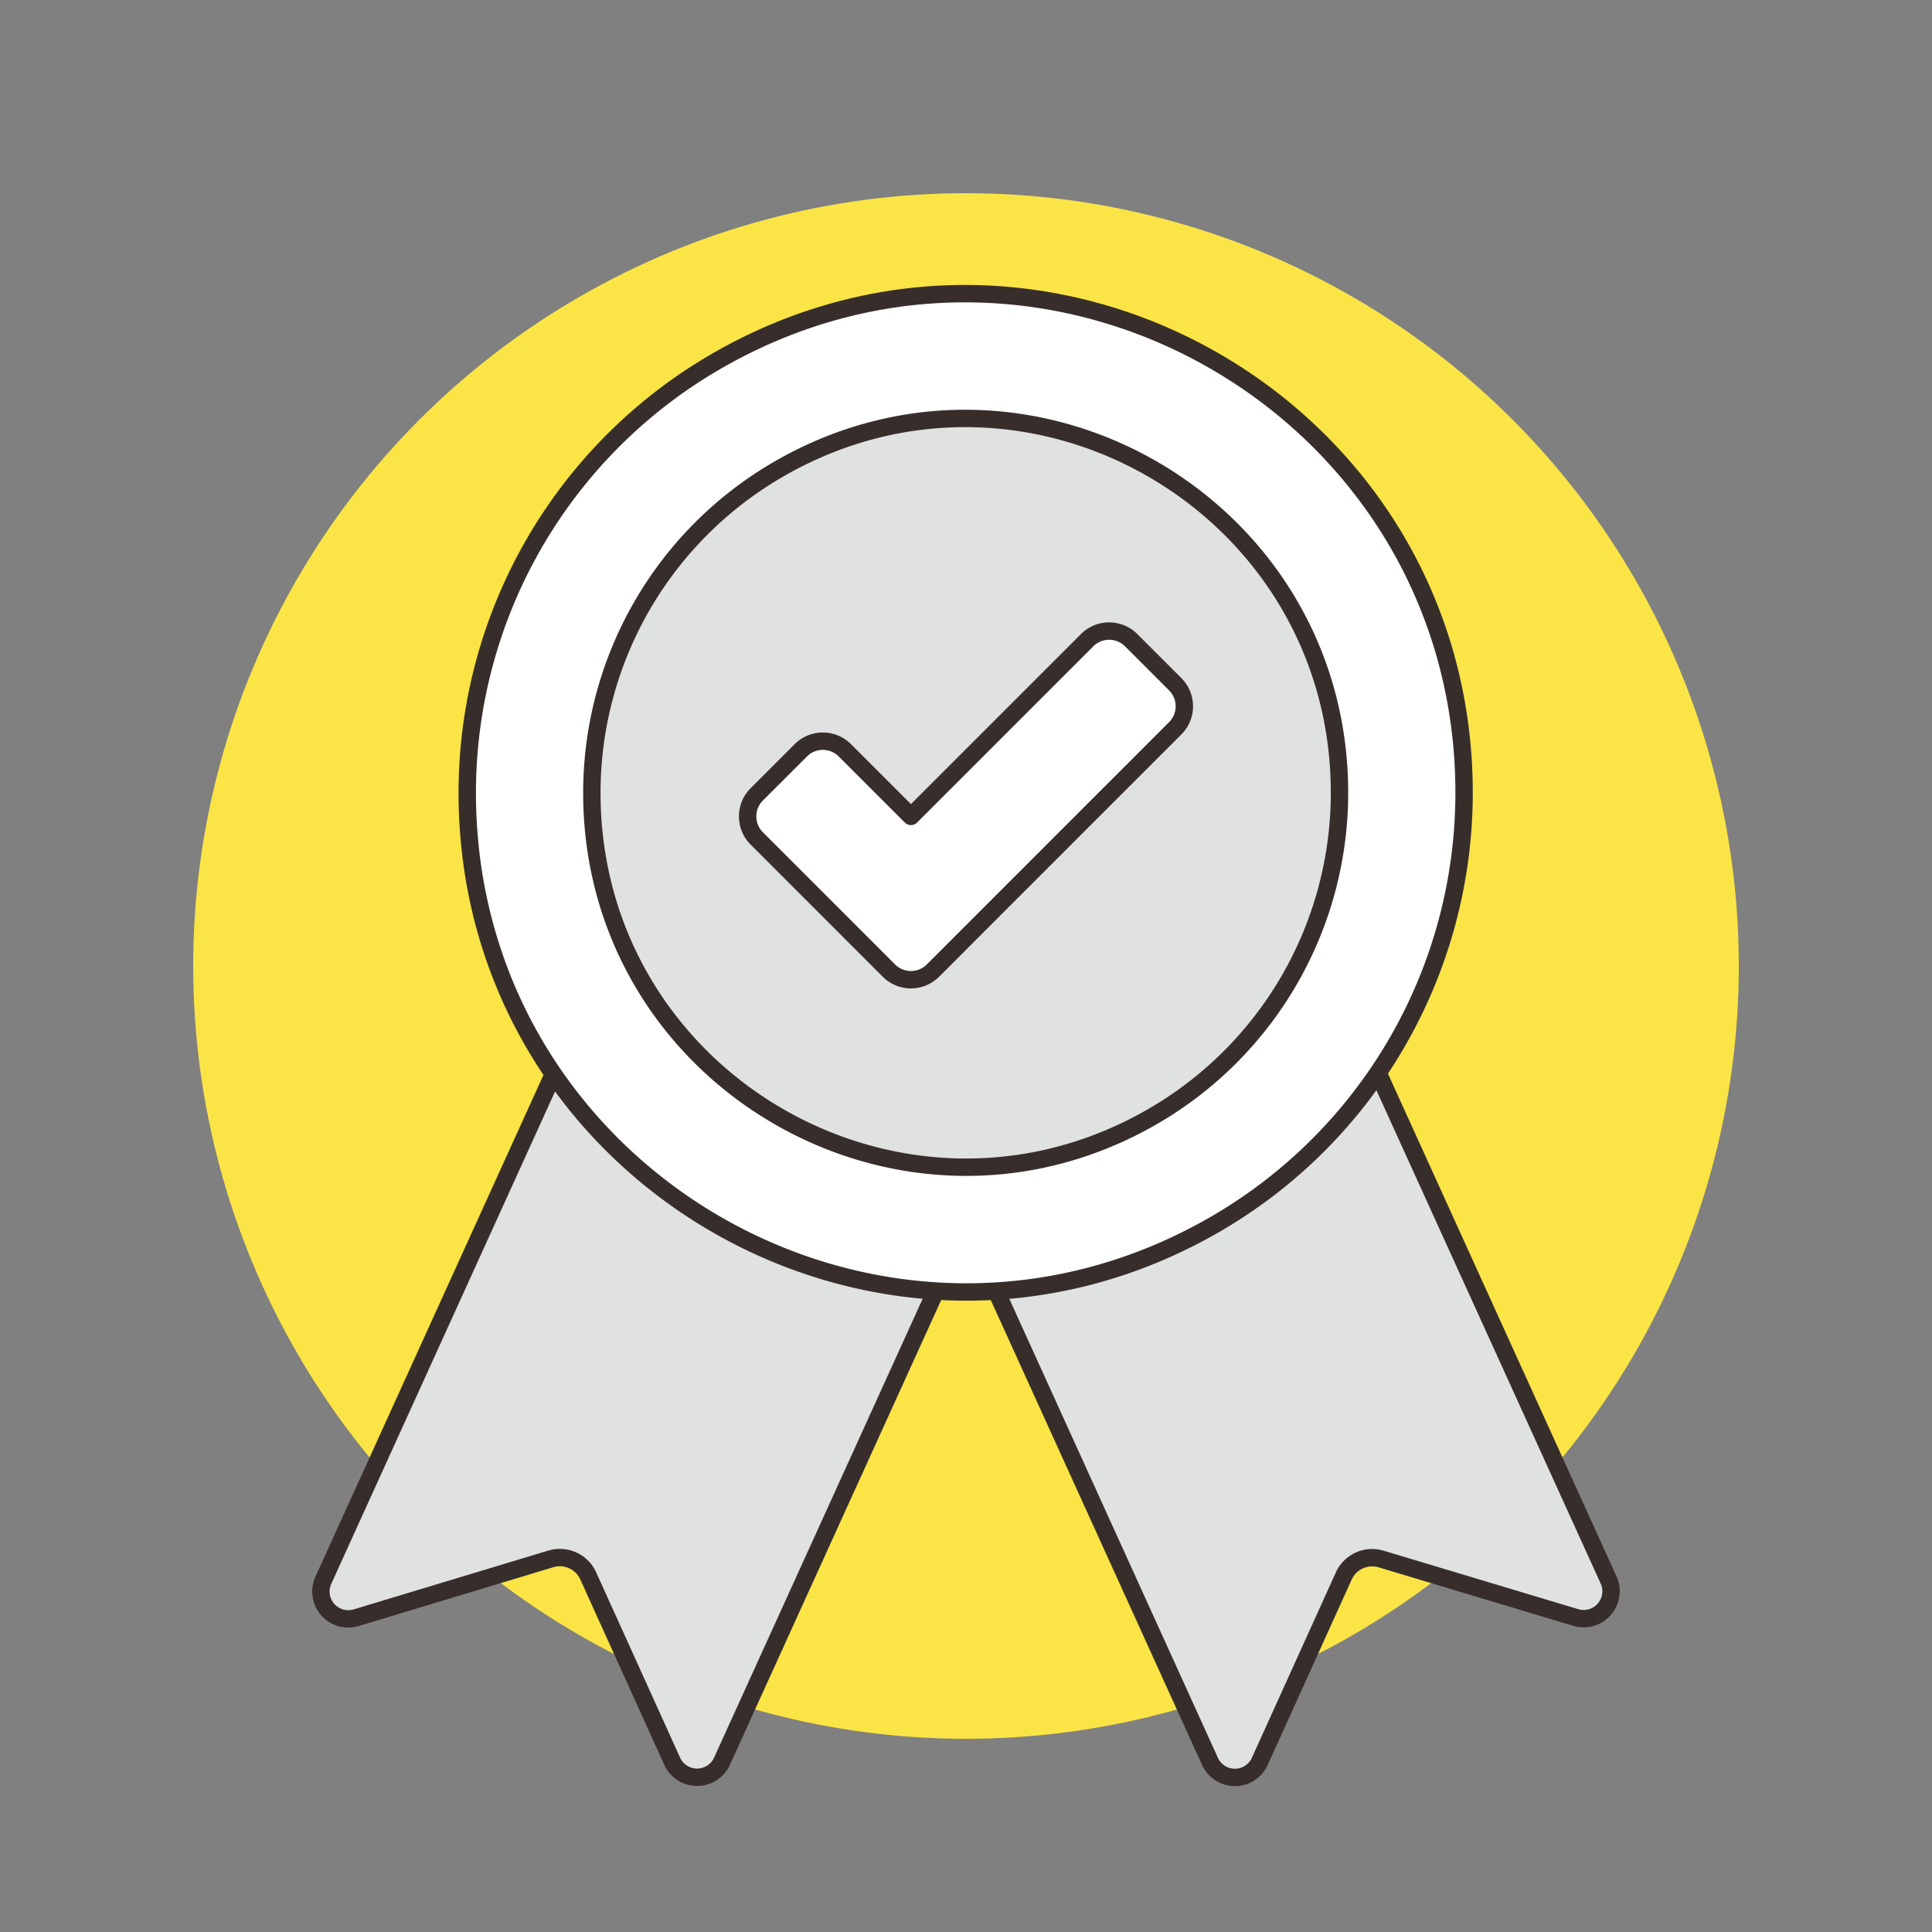
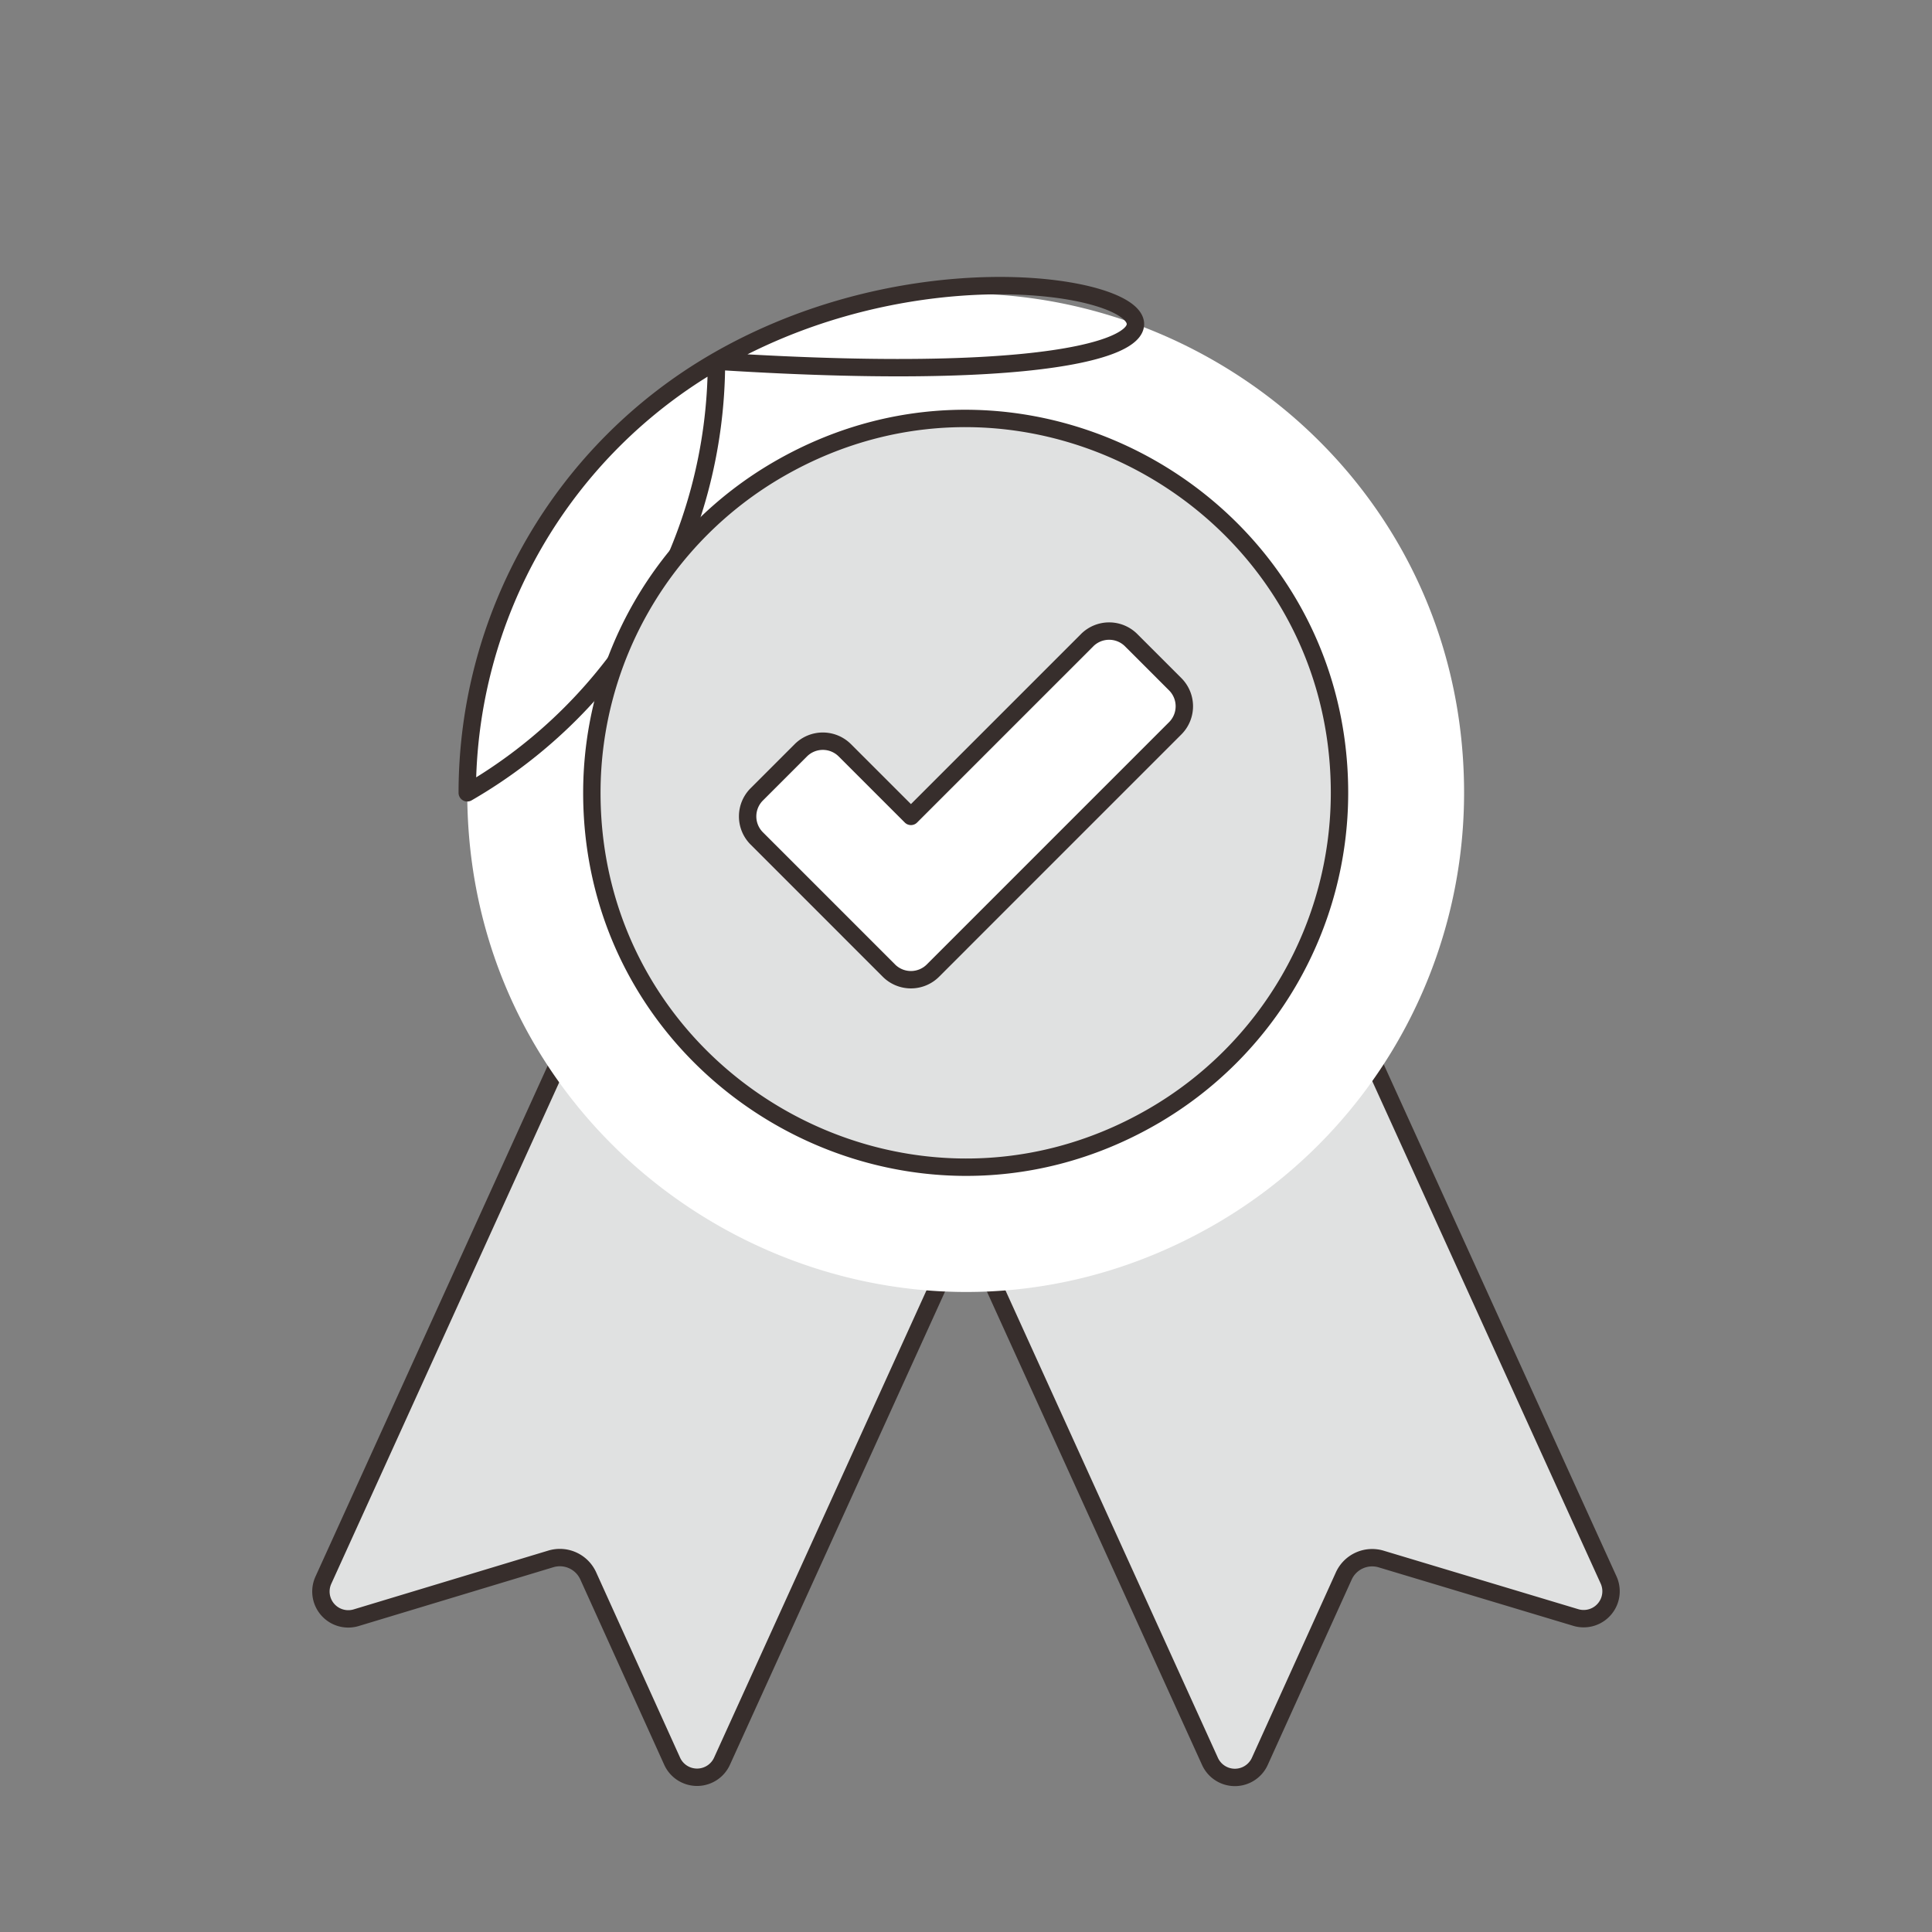
<svg xmlns="http://www.w3.org/2000/svg" width="250" height="250" viewBox="0 0 250 250">
  <rect x="0" y="0" width="250" height="250" fill="#808080" stroke="none" />
  <defs>
    <clipPath id="clip-Inxmail-Branche-Energie-Icon-Expertise-250x250">
      <rect width="250" height="250" />
    </clipPath>
  </defs>
  <g id="Inxmail-Branche-Energie-Icon-Expertise-250x250" clip-path="url(#clip-Inxmail-Branche-Energie-Icon-Expertise-250x250)">
-     <circle id="Ellipse_3" data-name="Ellipse 3" cx="100" cy="100" r="100" transform="translate(25 25)" fill="#fbe446" />
    <g id="Ribbon-Coin-1--Streamline-Ux" transform="translate(15.387 25.039)">
      <path id="Pfad_168" data-name="Pfad 168" d="M110.961,173.068a3.54,3.54,0,0,0,6.1.6,3.472,3.472,0,0,0,.347-.6l10.86-23.977a4.036,4.036,0,0,1,4.834-2.21l25.195,7.572a3.544,3.544,0,0,0,4.247-4.854L118.88,53.559,67.3,77Z" transform="translate(30.223 29.814)" fill="#e0e1e1" stroke="#372e2c" stroke-linecap="round" stroke-linejoin="round" stroke-width="2.25" />
      <path id="Pfad_169" data-name="Pfad 169" d="M71.591,173.052,60.734,149.073a4.037,4.037,0,0,0-4.833-2.208l-25.2,7.614a3.54,3.54,0,0,1-4.243-4.856L70.12,53.559,121.7,77,78.03,173.068a3.544,3.544,0,0,1-6.112.555A3.584,3.584,0,0,1,71.591,173.052Z" transform="translate(0 29.814)" fill="#e0e1e1" stroke="#372e2c" stroke-linecap="round" stroke-linejoin="round" stroke-width="2.25" />
      <path id="Pfad_170" data-name="Pfad 170" d="M37.058,77.552c0,49.648,53.746,80.678,96.742,55.854a64.5,64.5,0,0,0,32.247-55.854C166.047,27.9,112.3-3.126,69.305,21.7A64.5,64.5,0,0,0,37.058,77.552Z" transform="translate(8.018)" fill="#fff" />
-       <path id="Pfad_171" data-name="Pfad 171" d="M37.058,77.552c0,49.648,53.746,80.678,96.742,55.854a64.5,64.5,0,0,0,32.247-55.854C166.047,27.9,112.3-3.126,69.305,21.7A64.5,64.5,0,0,0,37.058,77.552Z" transform="translate(8.018)" fill="none" stroke="#372e2c" stroke-linecap="round" stroke-linejoin="round" stroke-width="2.25" />
+       <path id="Pfad_171" data-name="Pfad 171" d="M37.058,77.552a64.5,64.5,0,0,0,32.247-55.854C166.047,27.9,112.3-3.126,69.305,21.7A64.5,64.5,0,0,0,37.058,77.552Z" transform="translate(8.018)" fill="none" stroke="#372e2c" stroke-linecap="round" stroke-linejoin="round" stroke-width="2.25" />
      <path id="Pfad_172" data-name="Pfad 172" d="M46.354,70.715c0,37.237,40.31,60.511,72.559,41.892A48.372,48.372,0,0,0,143.1,70.715c0-37.237-40.31-60.51-72.558-41.892A48.373,48.373,0,0,0,46.354,70.715Z" transform="translate(14.844 6.837)" fill="#e0e1e1" stroke="#372e2c" stroke-width="2.25" />
      <path id="Pfad_173" data-name="Pfad 173" d="M101.91,39.315l-22.8,22.8-8.553-8.55a4.029,4.029,0,0,0-5.7,0l-5.7,5.7a4.032,4.032,0,0,0,0,5.7l8.55,8.55,8.55,8.553a4.032,4.032,0,0,0,5.7,0l8.55-8.553,22.8-22.8a4.032,4.032,0,0,0,0-5.7l-5.7-5.7a4.032,4.032,0,0,0-5.7,0Z" transform="translate(23.379 18.487)" fill="#fff" stroke="#372e2c" stroke-linecap="round" stroke-linejoin="round" stroke-width="2.25" />
    </g>
  </g>
</svg>